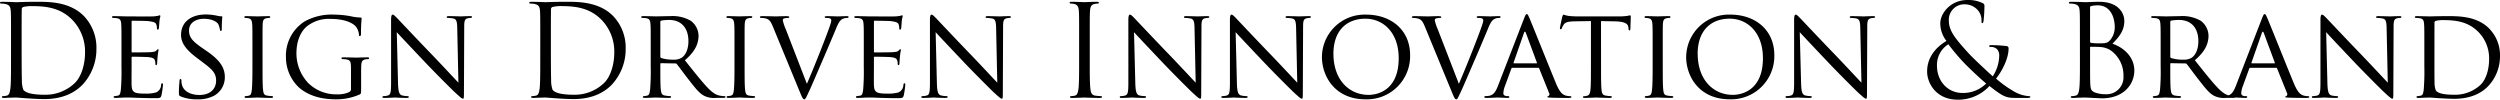
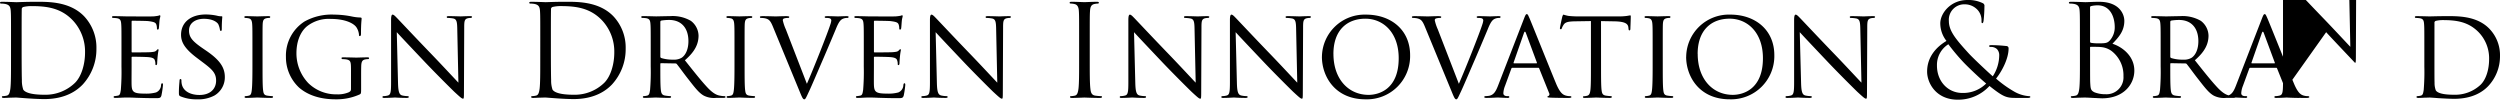
<svg xmlns="http://www.w3.org/2000/svg" width="652" height="26" viewBox="0 0 652 26">
-   <path id="img-catch01_pc" d="M-322.575-9.393c0,3.184,0,5.8-.165,7.2-.132.962-.3,1.691-.957,1.824a5.071,5.071,0,0,1-.99.133c-.2,0-.264.1-.264.2,0,.2.165.265.528.265.495,0,1.254-.066,1.914-.066.693-.033,1.254-.033,1.32-.033.165,0,1.287.1,2.739.2,1.419.1,3.168.2,4.587.2,5.61,0,8.579-2.321,10-3.814a13.592,13.592,0,0,0,3.564-9.352,11.881,11.881,0,0,0-3.2-8.423c-3.927-4.079-9.965-3.781-13.232-3.781-1.98,0-4.059.1-4.455.1-.165,0-2.244-.1-3.729-.1-.363,0-.528.066-.528.265,0,.133.132.2.264.2a6.141,6.141,0,0,1,1.122.1c1.089.232,1.353.763,1.419,1.89.066,1.061.066,1.99.066,7.163Zm2.772-6.367c0-2.554,0-5.936.033-7.064a.6.6,0,0,1,.4-.663,8.77,8.77,0,0,1,2.145-.232c3.927,0,7.688.464,10.79,3.747a11.894,11.894,0,0,1,3.168,8.357c0,3.051-.924,6.235-2.64,7.926A11.045,11.045,0,0,1-313.765-.6c-3.894,0-5.181-.7-5.61-1.327a7.273,7.273,0,0,1-.363-2.52c-.033-.63-.066-3.681-.066-7.2Zm26.035,7.793a57.847,57.847,0,0,1-.165,6.1c-.132.829-.2,1.393-.759,1.492a8.253,8.253,0,0,1-.891.133.225.225,0,0,0-.231.232c0,.166.165.232.462.232.462,0,1.122-.033,1.683-.066.627-.033,1.188-.033,1.254-.033.429,0,1.188,0,2.409.066,1.188.033,2.871.1,5.049.1,1.122,0,1.419,0,1.617-.73a23.472,23.472,0,0,0,.4-2.719c0-.2-.033-.431-.2-.431s-.231.1-.3.431A2.138,2.138,0,0,1-284.76-1.2a9.622,9.622,0,0,1-2.9.3c-2.871,0-3.4-.365-3.465-2.255-.033-.564,0-3.847,0-4.809v-2.355a.174.174,0,0,1,.2-.2c.495,0,3.6.033,4.389.133,1.122.133,1.386.464,1.485.862a2.513,2.513,0,0,1,.132.929c0,.166.066.265.2.265.2,0,.264-.3.264-.531,0-.2.066-1.26.132-1.824a15.438,15.438,0,0,1,.231-1.559c0-.166-.066-.232-.165-.232s-.231.166-.429.365c-.3.3-.726.332-1.419.4-.66.066-4.488.066-4.851.066-.165,0-.165-.1-.165-.3v-7.661c0-.2.033-.3.165-.3.33,0,3.7.033,4.191.1,1.584.2,1.881.4,2.079.862a3.105,3.105,0,0,1,.165.995c0,.232.066.365.231.365.132,0,.231-.166.264-.3.066-.332.132-1.592.165-1.857.066-.8.231-1.128.231-1.327,0-.133-.033-.265-.132-.265a1.854,1.854,0,0,0-.4.133c-.231.033-.759.133-1.32.166-.66.033-6.732,0-6.93,0-.165,0-2.046-.066-3.366-.066-.33,0-.462.066-.462.232a.281.281,0,0,0,.231.232,9.3,9.3,0,0,1,.99.066c.957.133,1.122.6,1.188,1.559.066.9.066,1.691.066,6.069ZM-274.135.59a8.864,8.864,0,0,0,4.62-.995,5.5,5.5,0,0,0,2.706-4.809c0-2.421-1.221-4.378-4.752-6.8l-.825-.564c-2.871-1.957-3.762-2.985-3.762-4.776,0-1.99,1.749-3.051,3.861-3.051,2.607,0,3.564,1.061,3.762,1.393a5.234,5.234,0,0,1,.429,1.393c.033.232.066.365.264.365s.231-.2.231-.63c0-1.923.132-2.852.132-2.985,0-.166-.066-.2-.3-.2a3.749,3.749,0,0,1-1.023-.133,13.988,13.988,0,0,0-3-.332c-3.828,0-6.435,1.99-6.435,5.306,0,1.957,1.023,3.681,4.158,6.036l1.32.995c2.574,1.923,3.663,2.885,3.663,4.908,0,2.122-1.485,3.747-4.356,3.747-1.947,0-4.125-.73-4.587-2.786a4.249,4.249,0,0,1-.1-1.028c0-.232-.1-.332-.264-.332s-.231.166-.231.464c-.033.464-.165,1.592-.165,2.985,0,.763.033.862.429,1.061A10.621,10.621,0,0,0-274.135.59Zm17.159-13.531c0-4.378,0-5.173.033-6.069.066-.995.231-1.393,1.023-1.559a3.223,3.223,0,0,1,.726-.066.281.281,0,0,0,.231-.232c0-.166-.132-.232-.462-.232-.891,0-2.772.066-2.9.066-.165,0-1.98-.066-2.937-.066-.33,0-.462.066-.462.232a.249.249,0,0,0,.231.232,5.164,5.164,0,0,1,.891.1c.627.133.858.564.924,1.526.066.9.066,1.691.066,6.069v4.974c0,2.719-.033,4.941-.165,6.1-.1.829-.2,1.36-.759,1.492a4.135,4.135,0,0,1-.891.133.225.225,0,0,0-.231.232c0,.166.165.232.462.232.891,0,2.706-.1,2.871-.1.132,0,2.013.1,3.63.1.33,0,.462-.1.462-.232a.225.225,0,0,0-.231-.232,11.75,11.75,0,0,1-1.32-.133c-.858-.133-.957-.663-1.056-1.492-.132-1.161-.132-3.383-.132-6.1ZM-233.911-2.1c0,.531-.231.663-.594.862a7.256,7.256,0,0,1-3.135.531,10.34,10.34,0,0,1-7.424-2.952,11.249,11.249,0,0,1-3.069-7.793c0-3.283,1.188-5.8,2.871-7.1a9.187,9.187,0,0,1,6.072-1.824c3.762,0,5.973,1.128,6.7,2.189a4.2,4.2,0,0,1,.66,1.857c0,.265.033.431.2.431.2,0,.33-.133.33-.6,0-2.819.165-3.582.165-3.98,0-.133-.066-.265-.363-.265a12.552,12.552,0,0,1-2.343-.3A24.121,24.121,0,0,0-238.3-21.5a14.538,14.538,0,0,0-7.721,1.791,10.561,10.561,0,0,0-4.851,9.253,10.812,10.812,0,0,0,3.465,8.026C-244.173.324-240.048.59-237.837.59a14.686,14.686,0,0,0,6.171-1.26c.363-.2.4-.232.4-1.526V-5.347c0-1.194,0-2.023.033-2.918.066-.995.3-1.426,1.089-1.559a3.223,3.223,0,0,1,.726-.066.281.281,0,0,0,.231-.232c0-.2-.132-.232-.462-.232-.891,0-2.706.066-2.838.066-.165,0-2.112-.066-3.432-.066-.33,0-.462.033-.462.232a.281.281,0,0,0,.231.232,9.3,9.3,0,0,1,.99.066c1.188.232,1.254.564,1.254,2.852Zm11.945-14.824c.891.995,4.158,4.444,7.523,7.992,3.069,3.217,7.259,7.362,7.556,7.628,1.617,1.492,1.914,1.724,2.211,1.724.2,0,.231-.166.231-2.023l.066-16.515c0-1.691.066-2.255,1.023-2.454a3.271,3.271,0,0,1,.693-.066.328.328,0,0,0,.33-.265c0-.166-.231-.2-.528-.2-1.188,0-2.145.066-2.475.066s-1.716-.066-3.036-.066c-.33,0-.561.033-.561.2,0,.1.033.265.231.265a9.249,9.249,0,0,1,1.419.133c.891.166,1.056.8,1.089,2.62l.3,14.128c-.891-.929-3.993-4.278-6.863-7.263-4.488-4.643-8.711-9.153-9.173-9.617-.3-.3-.792-.862-1.122-.862-.231,0-.4.3-.4,1.426V-3.921c0,2.554-.1,3.316-.825,3.515a4.548,4.548,0,0,1-1.188.166.226.226,0,0,0-.231.232c0,.2.165.232.462.232,1.32,0,2.541-.1,2.8-.1s1.419.1,3.069.1c.33,0,.528-.066.528-.232a.226.226,0,0,0-.231-.232,6.868,6.868,0,0,1-1.452-.166c-.792-.2-1.056-.9-1.122-3.217Zm37.419,7.528c0,3.184,0,5.8-.165,7.2-.132.962-.3,1.691-.957,1.824a5.07,5.07,0,0,1-.99.133c-.2,0-.264.1-.264.2,0,.2.165.265.528.265.495,0,1.254-.066,1.914-.066.693-.033,1.254-.033,1.32-.033.165,0,1.287.1,2.739.2,1.419.1,3.168.2,4.587.2,5.61,0,8.579-2.321,10-3.814a13.592,13.592,0,0,0,3.564-9.352,11.88,11.88,0,0,0-3.2-8.423c-3.927-4.079-9.965-3.781-13.232-3.781-1.98,0-4.059.1-4.455.1-.165,0-2.244-.1-3.729-.1-.363,0-.528.066-.528.265,0,.133.132.2.264.2a6.141,6.141,0,0,1,1.122.1c1.089.232,1.353.763,1.419,1.89.066,1.061.066,1.99.066,7.163Zm2.772-6.367c0-2.554,0-5.936.033-7.064a.6.6,0,0,1,.4-.663,8.77,8.77,0,0,1,2.145-.232c3.927,0,7.688.464,10.79,3.747a11.894,11.894,0,0,1,3.168,8.357c0,3.051-.924,6.235-2.64,7.926A11.045,11.045,0,0,1-175.736-.6c-3.894,0-5.181-.7-5.61-1.327a7.273,7.273,0,0,1-.363-2.52c-.033-.63-.066-3.681-.066-7.2Zm26.035,7.793a57.841,57.841,0,0,1-.165,6.1c-.132.829-.2,1.36-.759,1.492a4.135,4.135,0,0,1-.891.133.225.225,0,0,0-.231.232c0,.166.165.232.462.232.891,0,2.838-.1,2.871-.1.132,0,1.98.1,3.564.1.33,0,.462-.1.462-.232a.207.207,0,0,0-.231-.232,10.58,10.58,0,0,1-1.287-.133C-152.835-.5-153-1.035-153.1-1.865c-.132-1.161-.132-3.349-.132-6.069V-8.6c0-.166.066-.232.2-.232l3.7.066a.443.443,0,0,1,.4.166c.627.763,1.914,2.587,3.135,4.112,1.65,2.122,2.706,3.482,3.96,4.145a5.827,5.827,0,0,0,3.1.564h1.815c.528,0,.693-.066.693-.232A.256.256,0,0,0-136.5-.24a5.311,5.311,0,0,1-1.023-.1c-.726-.1-1.683-.365-3.234-1.957-1.683-1.758-3.7-4.311-6.072-7.3,2.706-2.321,3.564-4.344,3.564-6.434a4.951,4.951,0,0,0-2.013-3.847,9.47,9.47,0,0,0-5.412-1.227c-.891,0-3.333.066-3.63.066-.165,0-2.112-.066-3.432-.066-.33,0-.462.066-.462.232a.281.281,0,0,0,.231.232,9.3,9.3,0,0,1,.99.066c.957.133,1.122.6,1.188,1.559.066.9.066,1.691.066,6.069Zm2.508-11.64a.361.361,0,0,1,.231-.332,12.6,12.6,0,0,1,2.079-.166c3.1,0,5.016,2.023,5.016,5.538,0,2.156-.759,3.648-1.749,4.311a3.756,3.756,0,0,1-2.178.5,9.794,9.794,0,0,1-3.2-.431.417.417,0,0,1-.2-.365Zm21.976,6.666c0-4.378,0-5.173.033-6.069.066-.995.231-1.393,1.023-1.559a3.223,3.223,0,0,1,.726-.066.281.281,0,0,0,.231-.232c0-.166-.132-.232-.462-.232-.891,0-2.772.066-2.9.066-.165,0-1.98-.066-2.937-.066-.33,0-.462.066-.462.232a.249.249,0,0,0,.231.232,5.165,5.165,0,0,1,.891.1c.627.133.858.564.924,1.526.066.9.066,1.691.066,6.069v4.974c0,2.719-.033,4.941-.165,6.1-.1.829-.2,1.36-.759,1.492a4.135,4.135,0,0,1-.891.133.225.225,0,0,0-.231.232c0,.166.165.232.462.232.891,0,2.706-.1,2.871-.1.132,0,2.013.1,3.63.1.33,0,.462-.1.462-.232a.225.225,0,0,0-.231-.232,11.75,11.75,0,0,1-1.32-.133c-.858-.133-.957-.663-1.056-1.492-.132-1.161-.132-3.383-.132-6.1ZM-120.5-17.65A11.775,11.775,0,0,1-121.29-20a.465.465,0,0,1,.33-.5,3.545,3.545,0,0,1,1.056-.133.27.27,0,0,0,.3-.265q0-.2-.792-.2c-1.122,0-2.409.066-2.706.066-.363,0-2.013-.066-3.4-.066-.462,0-.759.033-.759.2a.252.252,0,0,0,.231.265,5.579,5.579,0,0,1,1.122.1c.957.232,1.353.531,2.013,2.122l7.127,17.278c.561,1.36.759,1.724,1.089,1.724.3,0,.462-.431,1.254-2.122.66-1.393,1.947-4.444,3.729-8.556,1.485-3.449,2.9-6.832,3.234-7.628.759-1.923,1.221-2.321,1.617-2.587a2.684,2.684,0,0,1,1.386-.332c.231,0,.33-.133.33-.265s-.165-.2-.462-.2c-.858,0-2.112.066-2.277.066-.363,0-1.683-.066-2.838-.066-.462,0-.66.066-.66.232,0,.133.165.232.33.232a3.352,3.352,0,0,1,.99.1.592.592,0,0,1,.4.6,4.877,4.877,0,0,1-.264,1.061c-.627,2.023-4.422,11.64-6.1,15.421Zm20.327,9.684a57.844,57.844,0,0,1-.165,6.1c-.132.829-.2,1.393-.759,1.492a8.251,8.251,0,0,1-.891.133.225.225,0,0,0-.231.232c0,.166.165.232.462.232.462,0,1.122-.033,1.683-.066.627-.033,1.188-.033,1.254-.033.429,0,1.188,0,2.409.066,1.188.033,2.871.1,5.049.1,1.122,0,1.419,0,1.617-.73a23.476,23.476,0,0,0,.4-2.719c0-.2-.033-.431-.2-.431s-.231.1-.3.431A2.138,2.138,0,0,1-91.163-1.2a9.622,9.622,0,0,1-2.9.3c-2.871,0-3.4-.365-3.465-2.255-.033-.564,0-3.847,0-4.809v-2.355a.174.174,0,0,1,.2-.2c.495,0,3.6.033,4.389.133,1.122.133,1.386.464,1.485.862a2.513,2.513,0,0,1,.132.929c0,.166.066.265.2.265.2,0,.264-.3.264-.531,0-.2.066-1.26.132-1.824a15.445,15.445,0,0,1,.231-1.559c0-.166-.066-.232-.165-.232s-.231.166-.429.365c-.3.3-.726.332-1.419.4-.66.066-4.488.066-4.851.066-.165,0-.165-.1-.165-.3v-7.661c0-.2.033-.3.165-.3.33,0,3.7.033,4.191.1,1.584.2,1.881.4,2.079.862a3.105,3.105,0,0,1,.165.995c0,.232.066.365.231.365.132,0,.231-.166.264-.3.066-.332.132-1.592.165-1.857.066-.8.231-1.128.231-1.327,0-.133-.033-.265-.132-.265a1.854,1.854,0,0,0-.4.133c-.231.033-.759.133-1.32.166-.66.033-6.732,0-6.93,0-.165,0-2.046-.066-3.366-.066-.33,0-.462.066-.462.232a.281.281,0,0,0,.231.232,9.3,9.3,0,0,1,.99.066c.957.133,1.122.6,1.188,1.559.066.9.066,1.691.066,6.069Zm18.743-8.954c.891.995,4.158,4.444,7.523,7.992,3.069,3.217,7.259,7.362,7.556,7.628C-64.732.192-64.435.424-64.138.424c.2,0,.231-.166.231-2.023l.066-16.515c0-1.691.066-2.255,1.023-2.454a3.27,3.27,0,0,1,.693-.066.328.328,0,0,0,.33-.265c0-.166-.231-.2-.528-.2-1.188,0-2.145.066-2.475.066s-1.716-.066-3.036-.066c-.33,0-.561.033-.561.2,0,.1.033.265.231.265a9.249,9.249,0,0,1,1.419.133c.891.166,1.056.8,1.089,2.62l.3,14.128c-.891-.929-3.993-4.278-6.864-7.263-4.488-4.643-8.711-9.153-9.173-9.617-.3-.3-.792-.862-1.122-.862-.231,0-.4.3-.4,1.426V-3.921c0,2.554-.1,3.316-.825,3.515a4.548,4.548,0,0,1-1.188.166.226.226,0,0,0-.231.232c0,.2.165.232.462.232,1.32,0,2.541-.1,2.8-.1s1.419.1,3.069.1c.33,0,.528-.066.528-.232a.226.226,0,0,0-.231-.232,6.868,6.868,0,0,1-1.452-.166c-.792-.2-1.056-.9-1.122-3.217Zm40.191,1.691c0-5.173,0-6.1.066-7.163.066-1.161.33-1.724,1.221-1.89a4.882,4.882,0,0,1,.825-.1c.132,0,.264-.066.264-.2,0-.2-.165-.265-.528-.265-.99,0-3.069.1-3.234.1s-2.244-.1-3.333-.1c-.363,0-.528.066-.528.265,0,.133.132.2.264.2a4.31,4.31,0,0,1,1.023.133c.726.166,1.056.73,1.122,1.857.066,1.061.066,1.99.066,7.163v5.837c0,3.184,0,5.8-.165,7.2-.132.962-.3,1.691-.957,1.824a5.07,5.07,0,0,1-.99.133c-.2,0-.264.1-.264.2,0,.2.165.265.528.265.99,0,3.069-.1,3.234-.1s2.244.1,4.059.1c.363,0,.528-.1.528-.265,0-.1-.066-.2-.264-.2a14.322,14.322,0,0,1-1.485-.133c-.99-.133-1.188-.862-1.287-1.824-.165-1.393-.165-4.013-.165-7.2Zm11.549-1.691c.891.995,4.158,4.444,7.523,7.992C-19.1-5.712-14.905-1.566-14.608-1.3-12.992.192-12.695.424-12.4.424c.2,0,.231-.166.231-2.023l.066-16.515c0-1.691.066-2.255,1.023-2.454a3.27,3.27,0,0,1,.693-.066.328.328,0,0,0,.33-.265c0-.166-.231-.2-.528-.2-1.188,0-2.145.066-2.475.066s-1.716-.066-3.036-.066c-.33,0-.561.033-.561.2,0,.1.033.265.231.265A9.249,9.249,0,0,1-15-20.5c.891.166,1.056.8,1.089,2.62l.3,14.128c-.891-.929-3.993-4.278-6.864-7.263-4.488-4.643-8.711-9.153-9.173-9.617-.3-.3-.792-.862-1.122-.862-.231,0-.4.3-.4,1.426V-3.921c0,2.554-.1,3.316-.825,3.515a4.548,4.548,0,0,1-1.188.166.226.226,0,0,0-.231.232c0,.2.165.232.462.232,1.32,0,2.541-.1,2.8-.1s1.419.1,3.069.1c.33,0,.528-.066.528-.232a.226.226,0,0,0-.231-.232,6.868,6.868,0,0,1-1.452-.166c-.792-.2-1.056-.9-1.122-3.217Zm26.5,0c.891.995,4.158,4.444,7.523,7.992C7.4-5.712,11.592-1.566,11.889-1.3,13.506.192,13.8.424,14.1.424c.2,0,.231-.166.231-2.023L14.4-18.115c0-1.691.066-2.255,1.023-2.454a3.27,3.27,0,0,1,.693-.066.328.328,0,0,0,.33-.265c0-.166-.231-.2-.528-.2-1.188,0-2.145.066-2.475.066S11.724-21.1,10.4-21.1c-.33,0-.561.033-.561.2,0,.1.033.265.231.265a9.249,9.249,0,0,1,1.419.133c.891.166,1.056.8,1.089,2.62l.3,14.128c-.891-.929-3.993-4.278-6.864-7.263C1.527-15.66-2.7-20.171-3.158-20.635c-.3-.3-.792-.862-1.122-.862-.231,0-.4.3-.4,1.426V-3.921c0,2.554-.1,3.316-.825,3.515A4.548,4.548,0,0,1-6.689-.24a.226.226,0,0,0-.231.232c0,.2.165.232.462.232,1.32,0,2.541-.1,2.8-.1s1.419.1,3.069.1c.33,0,.528-.066.528-.232A.226.226,0,0,0-.287-.24,6.868,6.868,0,0,1-1.739-.405C-2.531-.6-2.8-1.3-2.861-3.622Zm22.5,6.434C19.313-5.413,22.712.59,30.664.59A11.267,11.267,0,0,0,42.312-10.918c0-6.566-4.95-10.579-11.483-10.579A11.138,11.138,0,0,0,19.313-10.487Zm3-.763c0-6.135,3.5-9.186,8.348-9.186,4.587,0,8.678,3.548,8.678,10.314,0,8.158-5.247,9.551-7.853,9.551C26.243-.571,22.316-4.683,22.316-11.25Zm27.223-6.4A11.774,11.774,0,0,1,48.747-20a.465.465,0,0,1,.33-.5,3.545,3.545,0,0,1,1.056-.133.27.27,0,0,0,.3-.265q0-.2-.792-.2c-1.122,0-2.409.066-2.706.066-.363,0-2.013-.066-3.4-.066-.462,0-.759.033-.759.2a.252.252,0,0,0,.231.265,5.579,5.579,0,0,1,1.122.1c.957.232,1.353.531,2.013,2.122L53.268-1.135C53.829.225,54.027.59,54.357.59c.3,0,.462-.431,1.254-2.122.66-1.393,1.947-4.444,3.729-8.556,1.485-3.449,2.9-6.832,3.234-7.628.759-1.923,1.221-2.321,1.617-2.587a2.684,2.684,0,0,1,1.386-.332c.231,0,.33-.133.33-.265s-.165-.2-.462-.2c-.858,0-2.112.066-2.277.066-.363,0-1.683-.066-2.838-.066-.462,0-.66.066-.66.232,0,.133.165.232.33.232a3.352,3.352,0,0,1,.99.1.592.592,0,0,1,.4.6,4.877,4.877,0,0,1-.264,1.061c-.627,2.023-4.422,11.64-6.1,15.421ZM65.213-2.893c-.561,1.426-1.122,2.421-2.442,2.587a8.085,8.085,0,0,1-.858.066.255.255,0,0,0-.264.232c0,.166.2.232.561.232,1.188,0,2.64-.1,2.937-.1.33,0,1.914.1,2.607.1.264,0,.429-.066.429-.232,0-.133-.066-.232-.3-.232h-.264c-.495,0-.99-.2-.99-.763a5.854,5.854,0,0,1,.429-1.89l1.65-4.51a.306.306,0,0,1,.3-.232h6.7c.165,0,.2.033.264.166L78.577-1a.53.53,0,0,1-.264.763c-.132.066-.2.066-.2.2,0,.166.462.166,1.023.2,2.013.066,4.158.066,4.587.066.33,0,.66-.066.66-.232s-.2-.232-.363-.232a4.016,4.016,0,0,1-1.155-.166c-.627-.2-1.419-.564-2.475-3.084C78.61-7.768,73.957-19.408,73.429-20.6c-.3-.63-.4-1.028-.693-1.028-.2,0-.33.166-.693,1.094ZM69.4-8.8q-.148,0-.1-.2l2.706-7.727q.247-.647.495,0l2.871,7.727c.033.133.033.2-.1.2Zm22.7-11.01,3.63.066c2.772.066,3.4.7,3.5,1.559l.033.3c.033.4.1.5.231.5s.264-.133.264-.365c0-.332.1-2.355.1-3.217,0-.166,0-.332-.132-.332s-.4.066-.825.133a14.362,14.362,0,0,1-2.079.133H85.869c-.33,0-1.452-.033-2.277-.133a10.059,10.059,0,0,1-1.287-.332c-.1,0-.264.365-.3.531-.066.232-.627,2.753-.627,3.051a.22.22,0,0,0,.2.232c.132,0,.231-.033.3-.265a4.583,4.583,0,0,1,.462-.9c.429-.663,1.122-.862,2.937-.9l4.191-.066V-7.967c0,2.719,0,4.941-.132,6.1-.1.829-.264,1.393-.858,1.526a3.845,3.845,0,0,1-.858.133c-.165,0-.231.1-.231.2,0,.166.132.232.462.232.858,0,2.871-.1,3-.1.165,0,2.013.1,3.6.1.33,0,.462-.1.462-.232A.207.207,0,0,0,94.68-.24a11.053,11.053,0,0,1-1.32-.133c-.891-.133-1.023-.663-1.122-1.492-.132-1.161-.132-3.383-.132-6.1Zm16.1,6.865c0-4.378,0-5.173.033-6.069.066-.995.231-1.393,1.023-1.559a3.223,3.223,0,0,1,.726-.066.281.281,0,0,0,.231-.232c0-.166-.132-.232-.462-.232-.891,0-2.772.066-2.9.066-.165,0-1.98-.066-2.937-.066-.33,0-.462.066-.462.232a.249.249,0,0,0,.231.232,5.165,5.165,0,0,1,.891.1c.627.133.858.564.924,1.526.066.9.066,1.691.066,6.069v4.974c0,2.719-.033,4.941-.165,6.1-.1.829-.2,1.36-.759,1.492a4.135,4.135,0,0,1-.891.133.225.225,0,0,0-.231.232c0,.166.165.232.462.232.891,0,2.706-.1,2.871-.1.132,0,2.013.1,3.63.1.33,0,.462-.1.462-.232a.225.225,0,0,0-.231-.232,11.75,11.75,0,0,1-1.32-.133c-.858-.133-.957-.663-1.056-1.492-.132-1.161-.132-3.383-.132-6.1Zm6.1,2.454c0,5.074,3.4,11.077,11.351,11.077a11.267,11.267,0,0,0,11.648-11.508c0-6.566-4.95-10.579-11.483-10.579A11.138,11.138,0,0,0,114.313-10.487Zm3-.763c0-6.135,3.5-9.186,8.348-9.186,4.587,0,8.678,3.548,8.678,10.314,0,8.158-5.247,9.551-7.853,9.551C121.243-.571,117.316-4.683,117.316-11.25Zm26.629-5.671c.891.995,4.158,4.444,7.523,7.992,3.069,3.217,7.259,7.362,7.556,7.628C160.642.192,160.939.424,161.236.424c.2,0,.231-.166.231-2.023l.066-16.515c0-1.691.066-2.255,1.023-2.454a3.27,3.27,0,0,1,.693-.066.328.328,0,0,0,.33-.265c0-.166-.231-.2-.528-.2-1.188,0-2.145.066-2.475.066s-1.716-.066-3.036-.066c-.33,0-.561.033-.561.2,0,.1.033.265.231.265a9.249,9.249,0,0,1,1.419.133c.891.166,1.056.8,1.089,2.62l.3,14.128c-.891-.929-3.993-4.278-6.863-7.263-4.488-4.643-8.711-9.153-9.173-9.617-.3-.3-.792-.862-1.122-.862-.231,0-.4.3-.4,1.426V-3.921c0,2.554-.1,3.316-.825,3.515a4.548,4.548,0,0,1-1.188.166.226.226,0,0,0-.231.232c0,.2.165.232.462.232,1.32,0,2.541-.1,2.8-.1s1.419.1,3.069.1c.33,0,.528-.066.528-.232a.226.226,0,0,0-.231-.232A6.868,6.868,0,0,1,145.4-.405c-.792-.2-1.056-.9-1.122-3.217ZM185.159.689a11.057,11.057,0,0,0,8.249-3.582c3.63,2.885,4.422,3.117,6.864,3.117h3.234c.3,0,.561-.1.561-.232,0-.2-.165-.232-.462-.232a9.024,9.024,0,0,1-3.927-1.293,28.968,28.968,0,0,1-4.554-3.283c1.452-1.791,3.267-5.14,3.267-7.827a.583.583,0,0,0-.594-.663,36.8,36.8,0,0,0-3.96-.232c-.264,0-.528.066-.528.232s.2.232.4.232a2.322,2.322,0,0,1,1.617.531,2.265,2.265,0,0,1,.627,1.625,10.156,10.156,0,0,1-1.683,5.505c-1.056-.9-5.115-4.709-6.237-5.936-3.432-3.747-5.214-5.9-5.214-8.49a4.031,4.031,0,0,1,4.191-4.344,4.542,4.542,0,0,1,3.3,1.459,3.993,3.993,0,0,1,1.023,2.819c0,.5.033.63.2.63.132,0,.231-.066.33-.564a37.432,37.432,0,0,0,.231-3.814.759.759,0,0,0-.429-.829,8.547,8.547,0,0,0-3.993-.829c-4.422,0-7.094,3.482-7.094,6.1a7.45,7.45,0,0,0,1.617,4.577c-2.574,1.526-5.049,4.112-5.049,7.992C177.141-3.755,179.385.689,185.159.689Zm1.155-1.758c-3.7,0-6.6-2.985-6.6-7.13a6.351,6.351,0,0,1,2.97-5.571,53.971,53.971,0,0,0,3.894,4.643c.858.929,4.125,4.079,5.973,5.6A8.5,8.5,0,0,1,186.314-1.069ZM217-9.393c0,3.184,0,5.8-.165,7.2-.132.962-.3,1.691-.957,1.824a5.07,5.07,0,0,1-.99.133c-.2,0-.264.1-.264.2,0,.2.165.265.528.265.495,0,1.254-.066,1.914-.066.693-.033,1.254-.033,1.32-.033.132,0,1.056.033,2.013.1.957.033,2.013.1,2.376.1,5.643,0,8.414-3.681,8.414-7.23,0-3.88-3.267-6.235-5.709-7,1.551-1.625,3.1-3.25,3.1-5.969,0-1.658-1.188-4.974-6.6-4.974-1.518,0-2.8.1-3.6.1-.165,0-2.244-.1-3.729-.1-.363,0-.528.066-.528.265,0,.133.132.2.264.2a6.141,6.141,0,0,1,1.122.1c1.089.232,1.353.763,1.419,1.89.066,1.061.066,1.99.066,7.163Zm2.64-13.995c0-.2.1-.3.4-.365a7.337,7.337,0,0,1,1.584-.166c3.234,0,4.455,2.952,4.455,5.7a5.142,5.142,0,0,1-1.188,3.349c-.693.8-1.155.862-3,.862a11.6,11.6,0,0,1-2.013-.133c-.165-.066-.231-.133-.231-.365Zm0,10.513c0-.166.066-.232.2-.232.495,0,2.145,0,2.574.066a5.436,5.436,0,0,1,2.739.962,7.959,7.959,0,0,1,3.2,6.633A4.412,4.412,0,0,1,223.7-.737a7.724,7.724,0,0,1-2.9-.5c-1.023-.5-1.023-.962-1.122-2.587-.033-.5-.033-4.61-.033-7.163Zm18.413,4.908a57.836,57.836,0,0,1-.165,6.1c-.132.829-.2,1.36-.759,1.492a4.135,4.135,0,0,1-.891.133.225.225,0,0,0-.231.232c0,.166.165.232.462.232.891,0,2.838-.1,2.871-.1.132,0,1.98.1,3.564.1.33,0,.462-.1.462-.232a.207.207,0,0,0-.231-.232,10.58,10.58,0,0,1-1.287-.133c-.891-.133-1.056-.663-1.155-1.492-.132-1.161-.132-3.349-.132-6.069V-8.6c0-.166.066-.232.2-.232l3.7.066a.443.443,0,0,1,.4.166c.627.763,1.914,2.587,3.135,4.112,1.65,2.122,2.706,3.482,3.96,4.145a5.827,5.827,0,0,0,3.1.564h1.815c.528,0,.693-.066.693-.232a.256.256,0,0,0-.264-.232,5.311,5.311,0,0,1-1.023-.1c-.726-.1-1.683-.365-3.234-1.957-1.683-1.758-3.7-4.311-6.072-7.3,2.706-2.321,3.564-4.344,3.564-6.434a4.951,4.951,0,0,0-2.013-3.847A9.47,9.47,0,0,0,243.1-21.1c-.891,0-3.333.066-3.63.066-.165,0-2.112-.066-3.432-.066-.33,0-.462.066-.462.232a.281.281,0,0,0,.231.232,9.3,9.3,0,0,1,.99.066c.957.133,1.122.6,1.188,1.559.066.9.066,1.691.066,6.069Zm2.508-11.64a.361.361,0,0,1,.231-.332,12.6,12.6,0,0,1,2.079-.166c3.1,0,5.016,2.023,5.016,5.538,0,2.156-.759,3.648-1.749,4.311a3.756,3.756,0,0,1-2.178.5,9.794,9.794,0,0,1-3.2-.431.417.417,0,0,1-.2-.365ZM257.655-2.893c-.561,1.426-1.122,2.421-2.442,2.587a8.085,8.085,0,0,1-.858.066.255.255,0,0,0-.264.232c0,.166.2.232.561.232,1.188,0,2.64-.1,2.937-.1.33,0,1.914.1,2.607.1.264,0,.429-.066.429-.232,0-.133-.066-.232-.3-.232h-.264c-.495,0-.99-.2-.99-.763a5.855,5.855,0,0,1,.429-1.89l1.65-4.51a.306.306,0,0,1,.3-.232h6.7c.165,0,.2.033.264.166L271.019-1a.53.53,0,0,1-.264.763c-.132.066-.2.066-.2.2,0,.166.462.166,1.023.2,2.013.066,4.158.066,4.587.066.33,0,.66-.066.66-.232s-.2-.232-.363-.232a4.016,4.016,0,0,1-1.155-.166c-.627-.2-1.419-.564-2.475-3.084-1.782-4.278-6.435-15.918-6.962-17.112-.3-.63-.4-1.028-.693-1.028-.2,0-.33.166-.693,1.094Zm4.191-5.9q-.148,0-.1-.2l2.706-7.727q.248-.647.495,0l2.871,7.727c.033.133.033.2-.1.2Zm19.37-8.125c.891.995,4.158,4.444,7.523,7.992C291.808-5.712,296-1.566,296.3-1.3,297.912.192,298.209.424,298.506.424c.2,0,.231-.166.231-2.023l.066-16.515c0-1.691.066-2.255,1.023-2.454a3.27,3.27,0,0,1,.693-.066.328.328,0,0,0,.33-.265c0-.166-.231-.2-.528-.2-1.188,0-2.145.066-2.475.066s-1.716-.066-3.036-.066c-.33,0-.561.033-.561.2,0,.1.033.265.231.265a9.249,9.249,0,0,1,1.419.133c.891.166,1.056.8,1.089,2.62l.3,14.128c-.891-.929-3.993-4.278-6.863-7.263-4.488-4.643-8.711-9.153-9.173-9.617-.3-.3-.792-.862-1.122-.862-.231,0-.4.3-.4,1.426V-3.921c0,2.554-.1,3.316-.825,3.515a4.548,4.548,0,0,1-1.188.166.226.226,0,0,0-.231.232c0,.2.165.232.462.232,1.32,0,2.541-.1,2.8-.1s1.419.1,3.069.1c.33,0,.528-.066.528-.232a.226.226,0,0,0-.231-.232,6.868,6.868,0,0,1-1.452-.166c-.792-.2-1.056-.9-1.122-3.217Zm25.606,8.954a57.857,57.857,0,0,1-.165,6.1c-.132.829-.2,1.36-.759,1.492a4.135,4.135,0,0,1-.891.133.225.225,0,0,0-.231.232c0,.166.165.232.462.232.462,0,1.155-.033,1.749-.066.594,0,1.122-.033,1.188-.033.132,0,1.122.066,2.376.166,1.254.066,2.8.166,4.059.166,4.95,0,7.556-1.957,8.81-3.25a11.319,11.319,0,0,0,3.135-7.926,9.929,9.929,0,0,0-2.838-7.163c-3.432-3.482-8.744-3.217-11.648-3.217-1.716,0-3.564.066-3.894.066-.165,0-2.046-.066-3.366-.066-.33,0-.462.066-.462.232a.281.281,0,0,0,.231.232,9.3,9.3,0,0,1,.99.066c.957.133,1.122.6,1.188,1.559.066.9.066,1.691.066,6.069Zm2.64-11.342a.5.5,0,0,1,.363-.564,7.71,7.71,0,0,1,1.749-.2c3.465,0,6.665.365,9.4,3.151a9.794,9.794,0,0,1,2.739,7.064c0,2.587-.759,5.273-2.277,6.7a9.707,9.707,0,0,1-6.8,2.554c-3.432,0-4.455-.6-4.818-1.128a5.354,5.354,0,0,1-.33-2.023c-.033-.531-.033-3.151-.033-6.135Z" transform="translate(325.446 25.311)" />
+   <path id="img-catch01_pc" d="M-322.575-9.393c0,3.184,0,5.8-.165,7.2-.132.962-.3,1.691-.957,1.824a5.071,5.071,0,0,1-.99.133c-.2,0-.264.1-.264.2,0,.2.165.265.528.265.495,0,1.254-.066,1.914-.066.693-.033,1.254-.033,1.32-.033.165,0,1.287.1,2.739.2,1.419.1,3.168.2,4.587.2,5.61,0,8.579-2.321,10-3.814a13.592,13.592,0,0,0,3.564-9.352,11.881,11.881,0,0,0-3.2-8.423c-3.927-4.079-9.965-3.781-13.232-3.781-1.98,0-4.059.1-4.455.1-.165,0-2.244-.1-3.729-.1-.363,0-.528.066-.528.265,0,.133.132.2.264.2a6.141,6.141,0,0,1,1.122.1c1.089.232,1.353.763,1.419,1.89.066,1.061.066,1.99.066,7.163Zm2.772-6.367c0-2.554,0-5.936.033-7.064a.6.6,0,0,1,.4-.663,8.77,8.77,0,0,1,2.145-.232c3.927,0,7.688.464,10.79,3.747a11.894,11.894,0,0,1,3.168,8.357c0,3.051-.924,6.235-2.64,7.926A11.045,11.045,0,0,1-313.765-.6c-3.894,0-5.181-.7-5.61-1.327a7.273,7.273,0,0,1-.363-2.52c-.033-.63-.066-3.681-.066-7.2Zm26.035,7.793a57.847,57.847,0,0,1-.165,6.1c-.132.829-.2,1.393-.759,1.492a8.253,8.253,0,0,1-.891.133.225.225,0,0,0-.231.232c0,.166.165.232.462.232.462,0,1.122-.033,1.683-.066.627-.033,1.188-.033,1.254-.033.429,0,1.188,0,2.409.066,1.188.033,2.871.1,5.049.1,1.122,0,1.419,0,1.617-.73a23.472,23.472,0,0,0,.4-2.719c0-.2-.033-.431-.2-.431s-.231.1-.3.431A2.138,2.138,0,0,1-284.76-1.2a9.622,9.622,0,0,1-2.9.3c-2.871,0-3.4-.365-3.465-2.255-.033-.564,0-3.847,0-4.809v-2.355a.174.174,0,0,1,.2-.2c.495,0,3.6.033,4.389.133,1.122.133,1.386.464,1.485.862a2.513,2.513,0,0,1,.132.929c0,.166.066.265.2.265.2,0,.264-.3.264-.531,0-.2.066-1.26.132-1.824a15.438,15.438,0,0,1,.231-1.559c0-.166-.066-.232-.165-.232s-.231.166-.429.365c-.3.3-.726.332-1.419.4-.66.066-4.488.066-4.851.066-.165,0-.165-.1-.165-.3v-7.661c0-.2.033-.3.165-.3.33,0,3.7.033,4.191.1,1.584.2,1.881.4,2.079.862a3.105,3.105,0,0,1,.165.995c0,.232.066.365.231.365.132,0,.231-.166.264-.3.066-.332.132-1.592.165-1.857.066-.8.231-1.128.231-1.327,0-.133-.033-.265-.132-.265a1.854,1.854,0,0,0-.4.133c-.231.033-.759.133-1.32.166-.66.033-6.732,0-6.93,0-.165,0-2.046-.066-3.366-.066-.33,0-.462.066-.462.232a.281.281,0,0,0,.231.232,9.3,9.3,0,0,1,.99.066c.957.133,1.122.6,1.188,1.559.066.9.066,1.691.066,6.069ZM-274.135.59a8.864,8.864,0,0,0,4.62-.995,5.5,5.5,0,0,0,2.706-4.809c0-2.421-1.221-4.378-4.752-6.8l-.825-.564c-2.871-1.957-3.762-2.985-3.762-4.776,0-1.99,1.749-3.051,3.861-3.051,2.607,0,3.564,1.061,3.762,1.393a5.234,5.234,0,0,1,.429,1.393c.033.232.066.365.264.365s.231-.2.231-.63c0-1.923.132-2.852.132-2.985,0-.166-.066-.2-.3-.2a3.749,3.749,0,0,1-1.023-.133,13.988,13.988,0,0,0-3-.332c-3.828,0-6.435,1.99-6.435,5.306,0,1.957,1.023,3.681,4.158,6.036l1.32.995c2.574,1.923,3.663,2.885,3.663,4.908,0,2.122-1.485,3.747-4.356,3.747-1.947,0-4.125-.73-4.587-2.786a4.249,4.249,0,0,1-.1-1.028c0-.232-.1-.332-.264-.332s-.231.166-.231.464c-.033.464-.165,1.592-.165,2.985,0,.763.033.862.429,1.061A10.621,10.621,0,0,0-274.135.59Zm17.159-13.531c0-4.378,0-5.173.033-6.069.066-.995.231-1.393,1.023-1.559a3.223,3.223,0,0,1,.726-.066.281.281,0,0,0,.231-.232c0-.166-.132-.232-.462-.232-.891,0-2.772.066-2.9.066-.165,0-1.98-.066-2.937-.066-.33,0-.462.066-.462.232a.249.249,0,0,0,.231.232,5.164,5.164,0,0,1,.891.1c.627.133.858.564.924,1.526.066.9.066,1.691.066,6.069v4.974c0,2.719-.033,4.941-.165,6.1-.1.829-.2,1.36-.759,1.492a4.135,4.135,0,0,1-.891.133.225.225,0,0,0-.231.232c0,.166.165.232.462.232.891,0,2.706-.1,2.871-.1.132,0,2.013.1,3.63.1.33,0,.462-.1.462-.232a.225.225,0,0,0-.231-.232,11.75,11.75,0,0,1-1.32-.133c-.858-.133-.957-.663-1.056-1.492-.132-1.161-.132-3.383-.132-6.1ZM-233.911-2.1c0,.531-.231.663-.594.862a7.256,7.256,0,0,1-3.135.531,10.34,10.34,0,0,1-7.424-2.952,11.249,11.249,0,0,1-3.069-7.793c0-3.283,1.188-5.8,2.871-7.1a9.187,9.187,0,0,1,6.072-1.824c3.762,0,5.973,1.128,6.7,2.189a4.2,4.2,0,0,1,.66,1.857c0,.265.033.431.2.431.2,0,.33-.133.33-.6,0-2.819.165-3.582.165-3.98,0-.133-.066-.265-.363-.265a12.552,12.552,0,0,1-2.343-.3A24.121,24.121,0,0,0-238.3-21.5a14.538,14.538,0,0,0-7.721,1.791,10.561,10.561,0,0,0-4.851,9.253,10.812,10.812,0,0,0,3.465,8.026C-244.173.324-240.048.59-237.837.59a14.686,14.686,0,0,0,6.171-1.26c.363-.2.4-.232.4-1.526V-5.347c0-1.194,0-2.023.033-2.918.066-.995.3-1.426,1.089-1.559a3.223,3.223,0,0,1,.726-.066.281.281,0,0,0,.231-.232c0-.2-.132-.232-.462-.232-.891,0-2.706.066-2.838.066-.165,0-2.112-.066-3.432-.066-.33,0-.462.033-.462.232a.281.281,0,0,0,.231.232,9.3,9.3,0,0,1,.99.066c1.188.232,1.254.564,1.254,2.852Zm11.945-14.824c.891.995,4.158,4.444,7.523,7.992,3.069,3.217,7.259,7.362,7.556,7.628,1.617,1.492,1.914,1.724,2.211,1.724.2,0,.231-.166.231-2.023l.066-16.515c0-1.691.066-2.255,1.023-2.454a3.271,3.271,0,0,1,.693-.066.328.328,0,0,0,.33-.265c0-.166-.231-.2-.528-.2-1.188,0-2.145.066-2.475.066s-1.716-.066-3.036-.066c-.33,0-.561.033-.561.2,0,.1.033.265.231.265a9.249,9.249,0,0,1,1.419.133c.891.166,1.056.8,1.089,2.62l.3,14.128c-.891-.929-3.993-4.278-6.863-7.263-4.488-4.643-8.711-9.153-9.173-9.617-.3-.3-.792-.862-1.122-.862-.231,0-.4.3-.4,1.426V-3.921c0,2.554-.1,3.316-.825,3.515a4.548,4.548,0,0,1-1.188.166.226.226,0,0,0-.231.232c0,.2.165.232.462.232,1.32,0,2.541-.1,2.8-.1s1.419.1,3.069.1c.33,0,.528-.066.528-.232a.226.226,0,0,0-.231-.232,6.868,6.868,0,0,1-1.452-.166c-.792-.2-1.056-.9-1.122-3.217Zm37.419,7.528c0,3.184,0,5.8-.165,7.2-.132.962-.3,1.691-.957,1.824a5.07,5.07,0,0,1-.99.133c-.2,0-.264.1-.264.2,0,.2.165.265.528.265.495,0,1.254-.066,1.914-.066.693-.033,1.254-.033,1.32-.033.165,0,1.287.1,2.739.2,1.419.1,3.168.2,4.587.2,5.61,0,8.579-2.321,10-3.814a13.592,13.592,0,0,0,3.564-9.352,11.88,11.88,0,0,0-3.2-8.423c-3.927-4.079-9.965-3.781-13.232-3.781-1.98,0-4.059.1-4.455.1-.165,0-2.244-.1-3.729-.1-.363,0-.528.066-.528.265,0,.133.132.2.264.2a6.141,6.141,0,0,1,1.122.1c1.089.232,1.353.763,1.419,1.89.066,1.061.066,1.99.066,7.163Zm2.772-6.367c0-2.554,0-5.936.033-7.064a.6.6,0,0,1,.4-.663,8.77,8.77,0,0,1,2.145-.232c3.927,0,7.688.464,10.79,3.747a11.894,11.894,0,0,1,3.168,8.357c0,3.051-.924,6.235-2.64,7.926A11.045,11.045,0,0,1-175.736-.6c-3.894,0-5.181-.7-5.61-1.327a7.273,7.273,0,0,1-.363-2.52c-.033-.63-.066-3.681-.066-7.2Zm26.035,7.793a57.841,57.841,0,0,1-.165,6.1c-.132.829-.2,1.36-.759,1.492a4.135,4.135,0,0,1-.891.133.225.225,0,0,0-.231.232c0,.166.165.232.462.232.891,0,2.838-.1,2.871-.1.132,0,1.98.1,3.564.1.33,0,.462-.1.462-.232a.207.207,0,0,0-.231-.232,10.58,10.58,0,0,1-1.287-.133C-152.835-.5-153-1.035-153.1-1.865c-.132-1.161-.132-3.349-.132-6.069V-8.6c0-.166.066-.232.2-.232l3.7.066a.443.443,0,0,1,.4.166c.627.763,1.914,2.587,3.135,4.112,1.65,2.122,2.706,3.482,3.96,4.145a5.827,5.827,0,0,0,3.1.564h1.815c.528,0,.693-.066.693-.232A.256.256,0,0,0-136.5-.24a5.311,5.311,0,0,1-1.023-.1c-.726-.1-1.683-.365-3.234-1.957-1.683-1.758-3.7-4.311-6.072-7.3,2.706-2.321,3.564-4.344,3.564-6.434a4.951,4.951,0,0,0-2.013-3.847,9.47,9.47,0,0,0-5.412-1.227c-.891,0-3.333.066-3.63.066-.165,0-2.112-.066-3.432-.066-.33,0-.462.066-.462.232a.281.281,0,0,0,.231.232,9.3,9.3,0,0,1,.99.066c.957.133,1.122.6,1.188,1.559.066.9.066,1.691.066,6.069Zm2.508-11.64a.361.361,0,0,1,.231-.332,12.6,12.6,0,0,1,2.079-.166c3.1,0,5.016,2.023,5.016,5.538,0,2.156-.759,3.648-1.749,4.311a3.756,3.756,0,0,1-2.178.5,9.794,9.794,0,0,1-3.2-.431.417.417,0,0,1-.2-.365Zm21.976,6.666c0-4.378,0-5.173.033-6.069.066-.995.231-1.393,1.023-1.559a3.223,3.223,0,0,1,.726-.066.281.281,0,0,0,.231-.232c0-.166-.132-.232-.462-.232-.891,0-2.772.066-2.9.066-.165,0-1.98-.066-2.937-.066-.33,0-.462.066-.462.232a.249.249,0,0,0,.231.232,5.165,5.165,0,0,1,.891.1c.627.133.858.564.924,1.526.066.9.066,1.691.066,6.069v4.974c0,2.719-.033,4.941-.165,6.1-.1.829-.2,1.36-.759,1.492a4.135,4.135,0,0,1-.891.133.225.225,0,0,0-.231.232c0,.166.165.232.462.232.891,0,2.706-.1,2.871-.1.132,0,2.013.1,3.63.1.33,0,.462-.1.462-.232a.225.225,0,0,0-.231-.232,11.75,11.75,0,0,1-1.32-.133c-.858-.133-.957-.663-1.056-1.492-.132-1.161-.132-3.383-.132-6.1ZM-120.5-17.65A11.775,11.775,0,0,1-121.29-20a.465.465,0,0,1,.33-.5,3.545,3.545,0,0,1,1.056-.133.27.27,0,0,0,.3-.265q0-.2-.792-.2c-1.122,0-2.409.066-2.706.066-.363,0-2.013-.066-3.4-.066-.462,0-.759.033-.759.2a.252.252,0,0,0,.231.265,5.579,5.579,0,0,1,1.122.1c.957.232,1.353.531,2.013,2.122l7.127,17.278c.561,1.36.759,1.724,1.089,1.724.3,0,.462-.431,1.254-2.122.66-1.393,1.947-4.444,3.729-8.556,1.485-3.449,2.9-6.832,3.234-7.628.759-1.923,1.221-2.321,1.617-2.587a2.684,2.684,0,0,1,1.386-.332c.231,0,.33-.133.33-.265s-.165-.2-.462-.2c-.858,0-2.112.066-2.277.066-.363,0-1.683-.066-2.838-.066-.462,0-.66.066-.66.232,0,.133.165.232.33.232a3.352,3.352,0,0,1,.99.1.592.592,0,0,1,.4.6,4.877,4.877,0,0,1-.264,1.061c-.627,2.023-4.422,11.64-6.1,15.421Zm20.327,9.684a57.844,57.844,0,0,1-.165,6.1c-.132.829-.2,1.393-.759,1.492a8.251,8.251,0,0,1-.891.133.225.225,0,0,0-.231.232c0,.166.165.232.462.232.462,0,1.122-.033,1.683-.066.627-.033,1.188-.033,1.254-.033.429,0,1.188,0,2.409.066,1.188.033,2.871.1,5.049.1,1.122,0,1.419,0,1.617-.73a23.476,23.476,0,0,0,.4-2.719c0-.2-.033-.431-.2-.431s-.231.1-.3.431A2.138,2.138,0,0,1-91.163-1.2a9.622,9.622,0,0,1-2.9.3c-2.871,0-3.4-.365-3.465-2.255-.033-.564,0-3.847,0-4.809v-2.355a.174.174,0,0,1,.2-.2c.495,0,3.6.033,4.389.133,1.122.133,1.386.464,1.485.862a2.513,2.513,0,0,1,.132.929c0,.166.066.265.2.265.2,0,.264-.3.264-.531,0-.2.066-1.26.132-1.824a15.445,15.445,0,0,1,.231-1.559c0-.166-.066-.232-.165-.232s-.231.166-.429.365c-.3.3-.726.332-1.419.4-.66.066-4.488.066-4.851.066-.165,0-.165-.1-.165-.3v-7.661c0-.2.033-.3.165-.3.33,0,3.7.033,4.191.1,1.584.2,1.881.4,2.079.862a3.105,3.105,0,0,1,.165.995c0,.232.066.365.231.365.132,0,.231-.166.264-.3.066-.332.132-1.592.165-1.857.066-.8.231-1.128.231-1.327,0-.133-.033-.265-.132-.265a1.854,1.854,0,0,0-.4.133c-.231.033-.759.133-1.32.166-.66.033-6.732,0-6.93,0-.165,0-2.046-.066-3.366-.066-.33,0-.462.066-.462.232a.281.281,0,0,0,.231.232,9.3,9.3,0,0,1,.99.066c.957.133,1.122.6,1.188,1.559.066.9.066,1.691.066,6.069Zm18.743-8.954c.891.995,4.158,4.444,7.523,7.992,3.069,3.217,7.259,7.362,7.556,7.628C-64.732.192-64.435.424-64.138.424c.2,0,.231-.166.231-2.023l.066-16.515c0-1.691.066-2.255,1.023-2.454a3.27,3.27,0,0,1,.693-.066.328.328,0,0,0,.33-.265c0-.166-.231-.2-.528-.2-1.188,0-2.145.066-2.475.066s-1.716-.066-3.036-.066c-.33,0-.561.033-.561.2,0,.1.033.265.231.265a9.249,9.249,0,0,1,1.419.133c.891.166,1.056.8,1.089,2.62l.3,14.128c-.891-.929-3.993-4.278-6.864-7.263-4.488-4.643-8.711-9.153-9.173-9.617-.3-.3-.792-.862-1.122-.862-.231,0-.4.3-.4,1.426V-3.921c0,2.554-.1,3.316-.825,3.515a4.548,4.548,0,0,1-1.188.166.226.226,0,0,0-.231.232c0,.2.165.232.462.232,1.32,0,2.541-.1,2.8-.1s1.419.1,3.069.1c.33,0,.528-.066.528-.232a.226.226,0,0,0-.231-.232,6.868,6.868,0,0,1-1.452-.166c-.792-.2-1.056-.9-1.122-3.217Zm40.191,1.691c0-5.173,0-6.1.066-7.163.066-1.161.33-1.724,1.221-1.89a4.882,4.882,0,0,1,.825-.1c.132,0,.264-.066.264-.2,0-.2-.165-.265-.528-.265-.99,0-3.069.1-3.234.1s-2.244-.1-3.333-.1c-.363,0-.528.066-.528.265,0,.133.132.2.264.2a4.31,4.31,0,0,1,1.023.133c.726.166,1.056.73,1.122,1.857.066,1.061.066,1.99.066,7.163v5.837c0,3.184,0,5.8-.165,7.2-.132.962-.3,1.691-.957,1.824a5.07,5.07,0,0,1-.99.133c-.2,0-.264.1-.264.2,0,.2.165.265.528.265.99,0,3.069-.1,3.234-.1s2.244.1,4.059.1c.363,0,.528-.1.528-.265,0-.1-.066-.2-.264-.2a14.322,14.322,0,0,1-1.485-.133c-.99-.133-1.188-.862-1.287-1.824-.165-1.393-.165-4.013-.165-7.2Zm11.549-1.691c.891.995,4.158,4.444,7.523,7.992C-19.1-5.712-14.905-1.566-14.608-1.3-12.992.192-12.695.424-12.4.424c.2,0,.231-.166.231-2.023l.066-16.515c0-1.691.066-2.255,1.023-2.454a3.27,3.27,0,0,1,.693-.066.328.328,0,0,0,.33-.265c0-.166-.231-.2-.528-.2-1.188,0-2.145.066-2.475.066s-1.716-.066-3.036-.066c-.33,0-.561.033-.561.2,0,.1.033.265.231.265A9.249,9.249,0,0,1-15-20.5c.891.166,1.056.8,1.089,2.62l.3,14.128c-.891-.929-3.993-4.278-6.864-7.263-4.488-4.643-8.711-9.153-9.173-9.617-.3-.3-.792-.862-1.122-.862-.231,0-.4.3-.4,1.426V-3.921c0,2.554-.1,3.316-.825,3.515a4.548,4.548,0,0,1-1.188.166.226.226,0,0,0-.231.232c0,.2.165.232.462.232,1.32,0,2.541-.1,2.8-.1s1.419.1,3.069.1c.33,0,.528-.066.528-.232a.226.226,0,0,0-.231-.232,6.868,6.868,0,0,1-1.452-.166c-.792-.2-1.056-.9-1.122-3.217Zm26.5,0c.891.995,4.158,4.444,7.523,7.992C7.4-5.712,11.592-1.566,11.889-1.3,13.506.192,13.8.424,14.1.424c.2,0,.231-.166.231-2.023L14.4-18.115c0-1.691.066-2.255,1.023-2.454a3.27,3.27,0,0,1,.693-.066.328.328,0,0,0,.33-.265c0-.166-.231-.2-.528-.2-1.188,0-2.145.066-2.475.066S11.724-21.1,10.4-21.1c-.33,0-.561.033-.561.2,0,.1.033.265.231.265a9.249,9.249,0,0,1,1.419.133c.891.166,1.056.8,1.089,2.62l.3,14.128c-.891-.929-3.993-4.278-6.864-7.263C1.527-15.66-2.7-20.171-3.158-20.635c-.3-.3-.792-.862-1.122-.862-.231,0-.4.3-.4,1.426V-3.921c0,2.554-.1,3.316-.825,3.515A4.548,4.548,0,0,1-6.689-.24a.226.226,0,0,0-.231.232c0,.2.165.232.462.232,1.32,0,2.541-.1,2.8-.1s1.419.1,3.069.1c.33,0,.528-.066.528-.232A.226.226,0,0,0-.287-.24,6.868,6.868,0,0,1-1.739-.405C-2.531-.6-2.8-1.3-2.861-3.622Zm22.5,6.434C19.313-5.413,22.712.59,30.664.59A11.267,11.267,0,0,0,42.312-10.918c0-6.566-4.95-10.579-11.483-10.579A11.138,11.138,0,0,0,19.313-10.487Zm3-.763c0-6.135,3.5-9.186,8.348-9.186,4.587,0,8.678,3.548,8.678,10.314,0,8.158-5.247,9.551-7.853,9.551C26.243-.571,22.316-4.683,22.316-11.25Zm27.223-6.4A11.774,11.774,0,0,1,48.747-20a.465.465,0,0,1,.33-.5,3.545,3.545,0,0,1,1.056-.133.27.27,0,0,0,.3-.265q0-.2-.792-.2c-1.122,0-2.409.066-2.706.066-.363,0-2.013-.066-3.4-.066-.462,0-.759.033-.759.2a.252.252,0,0,0,.231.265,5.579,5.579,0,0,1,1.122.1c.957.232,1.353.531,2.013,2.122L53.268-1.135C53.829.225,54.027.59,54.357.59c.3,0,.462-.431,1.254-2.122.66-1.393,1.947-4.444,3.729-8.556,1.485-3.449,2.9-6.832,3.234-7.628.759-1.923,1.221-2.321,1.617-2.587a2.684,2.684,0,0,1,1.386-.332c.231,0,.33-.133.33-.265s-.165-.2-.462-.2c-.858,0-2.112.066-2.277.066-.363,0-1.683-.066-2.838-.066-.462,0-.66.066-.66.232,0,.133.165.232.33.232a3.352,3.352,0,0,1,.99.1.592.592,0,0,1,.4.6,4.877,4.877,0,0,1-.264,1.061c-.627,2.023-4.422,11.64-6.1,15.421ZM65.213-2.893c-.561,1.426-1.122,2.421-2.442,2.587a8.085,8.085,0,0,1-.858.066.255.255,0,0,0-.264.232c0,.166.2.232.561.232,1.188,0,2.64-.1,2.937-.1.33,0,1.914.1,2.607.1.264,0,.429-.066.429-.232,0-.133-.066-.232-.3-.232h-.264c-.495,0-.99-.2-.99-.763a5.854,5.854,0,0,1,.429-1.89l1.65-4.51a.306.306,0,0,1,.3-.232h6.7c.165,0,.2.033.264.166L78.577-1a.53.53,0,0,1-.264.763c-.132.066-.2.066-.2.2,0,.166.462.166,1.023.2,2.013.066,4.158.066,4.587.066.33,0,.66-.066.66-.232s-.2-.232-.363-.232a4.016,4.016,0,0,1-1.155-.166c-.627-.2-1.419-.564-2.475-3.084C78.61-7.768,73.957-19.408,73.429-20.6c-.3-.63-.4-1.028-.693-1.028-.2,0-.33.166-.693,1.094ZM69.4-8.8q-.148,0-.1-.2l2.706-7.727q.247-.647.495,0l2.871,7.727c.033.133.033.2-.1.2Zm22.7-11.01,3.63.066c2.772.066,3.4.7,3.5,1.559l.033.3c.033.4.1.5.231.5s.264-.133.264-.365c0-.332.1-2.355.1-3.217,0-.166,0-.332-.132-.332s-.4.066-.825.133a14.362,14.362,0,0,1-2.079.133H85.869c-.33,0-1.452-.033-2.277-.133a10.059,10.059,0,0,1-1.287-.332c-.1,0-.264.365-.3.531-.066.232-.627,2.753-.627,3.051a.22.22,0,0,0,.2.232c.132,0,.231-.033.3-.265a4.583,4.583,0,0,1,.462-.9c.429-.663,1.122-.862,2.937-.9l4.191-.066V-7.967c0,2.719,0,4.941-.132,6.1-.1.829-.264,1.393-.858,1.526a3.845,3.845,0,0,1-.858.133c-.165,0-.231.1-.231.2,0,.166.132.232.462.232.858,0,2.871-.1,3-.1.165,0,2.013.1,3.6.1.33,0,.462-.1.462-.232A.207.207,0,0,0,94.68-.24a11.053,11.053,0,0,1-1.32-.133c-.891-.133-1.023-.663-1.122-1.492-.132-1.161-.132-3.383-.132-6.1Zm16.1,6.865c0-4.378,0-5.173.033-6.069.066-.995.231-1.393,1.023-1.559a3.223,3.223,0,0,1,.726-.066.281.281,0,0,0,.231-.232c0-.166-.132-.232-.462-.232-.891,0-2.772.066-2.9.066-.165,0-1.98-.066-2.937-.066-.33,0-.462.066-.462.232a.249.249,0,0,0,.231.232,5.165,5.165,0,0,1,.891.1c.627.133.858.564.924,1.526.066.9.066,1.691.066,6.069v4.974c0,2.719-.033,4.941-.165,6.1-.1.829-.2,1.36-.759,1.492a4.135,4.135,0,0,1-.891.133.225.225,0,0,0-.231.232c0,.166.165.232.462.232.891,0,2.706-.1,2.871-.1.132,0,2.013.1,3.63.1.33,0,.462-.1.462-.232a.225.225,0,0,0-.231-.232,11.75,11.75,0,0,1-1.32-.133c-.858-.133-.957-.663-1.056-1.492-.132-1.161-.132-3.383-.132-6.1Zm6.1,2.454c0,5.074,3.4,11.077,11.351,11.077a11.267,11.267,0,0,0,11.648-11.508c0-6.566-4.95-10.579-11.483-10.579A11.138,11.138,0,0,0,114.313-10.487Zm3-.763c0-6.135,3.5-9.186,8.348-9.186,4.587,0,8.678,3.548,8.678,10.314,0,8.158-5.247,9.551-7.853,9.551C121.243-.571,117.316-4.683,117.316-11.25Zm26.629-5.671c.891.995,4.158,4.444,7.523,7.992,3.069,3.217,7.259,7.362,7.556,7.628C160.642.192,160.939.424,161.236.424c.2,0,.231-.166.231-2.023l.066-16.515c0-1.691.066-2.255,1.023-2.454a3.27,3.27,0,0,1,.693-.066.328.328,0,0,0,.33-.265c0-.166-.231-.2-.528-.2-1.188,0-2.145.066-2.475.066s-1.716-.066-3.036-.066c-.33,0-.561.033-.561.2,0,.1.033.265.231.265a9.249,9.249,0,0,1,1.419.133c.891.166,1.056.8,1.089,2.62l.3,14.128c-.891-.929-3.993-4.278-6.863-7.263-4.488-4.643-8.711-9.153-9.173-9.617-.3-.3-.792-.862-1.122-.862-.231,0-.4.3-.4,1.426V-3.921c0,2.554-.1,3.316-.825,3.515a4.548,4.548,0,0,1-1.188.166.226.226,0,0,0-.231.232c0,.2.165.232.462.232,1.32,0,2.541-.1,2.8-.1s1.419.1,3.069.1c.33,0,.528-.066.528-.232a.226.226,0,0,0-.231-.232A6.868,6.868,0,0,1,145.4-.405c-.792-.2-1.056-.9-1.122-3.217ZM185.159.689a11.057,11.057,0,0,0,8.249-3.582c3.63,2.885,4.422,3.117,6.864,3.117h3.234c.3,0,.561-.1.561-.232,0-.2-.165-.232-.462-.232a9.024,9.024,0,0,1-3.927-1.293,28.968,28.968,0,0,1-4.554-3.283c1.452-1.791,3.267-5.14,3.267-7.827a.583.583,0,0,0-.594-.663,36.8,36.8,0,0,0-3.96-.232c-.264,0-.528.066-.528.232s.2.232.4.232a2.322,2.322,0,0,1,1.617.531,2.265,2.265,0,0,1,.627,1.625,10.156,10.156,0,0,1-1.683,5.505c-1.056-.9-5.115-4.709-6.237-5.936-3.432-3.747-5.214-5.9-5.214-8.49a4.031,4.031,0,0,1,4.191-4.344,4.542,4.542,0,0,1,3.3,1.459,3.993,3.993,0,0,1,1.023,2.819c0,.5.033.63.2.63.132,0,.231-.066.33-.564a37.432,37.432,0,0,0,.231-3.814.759.759,0,0,0-.429-.829,8.547,8.547,0,0,0-3.993-.829c-4.422,0-7.094,3.482-7.094,6.1a7.45,7.45,0,0,0,1.617,4.577c-2.574,1.526-5.049,4.112-5.049,7.992C177.141-3.755,179.385.689,185.159.689Zm1.155-1.758c-3.7,0-6.6-2.985-6.6-7.13a6.351,6.351,0,0,1,2.97-5.571,53.971,53.971,0,0,0,3.894,4.643c.858.929,4.125,4.079,5.973,5.6A8.5,8.5,0,0,1,186.314-1.069ZM217-9.393c0,3.184,0,5.8-.165,7.2-.132.962-.3,1.691-.957,1.824a5.07,5.07,0,0,1-.99.133c-.2,0-.264.1-.264.2,0,.2.165.265.528.265.495,0,1.254-.066,1.914-.066.693-.033,1.254-.033,1.32-.033.132,0,1.056.033,2.013.1.957.033,2.013.1,2.376.1,5.643,0,8.414-3.681,8.414-7.23,0-3.88-3.267-6.235-5.709-7,1.551-1.625,3.1-3.25,3.1-5.969,0-1.658-1.188-4.974-6.6-4.974-1.518,0-2.8.1-3.6.1-.165,0-2.244-.1-3.729-.1-.363,0-.528.066-.528.265,0,.133.132.2.264.2a6.141,6.141,0,0,1,1.122.1c1.089.232,1.353.763,1.419,1.89.066,1.061.066,1.99.066,7.163Zm2.64-13.995c0-.2.1-.3.4-.365a7.337,7.337,0,0,1,1.584-.166c3.234,0,4.455,2.952,4.455,5.7a5.142,5.142,0,0,1-1.188,3.349c-.693.8-1.155.862-3,.862a11.6,11.6,0,0,1-2.013-.133c-.165-.066-.231-.133-.231-.365Zm0,10.513c0-.166.066-.232.2-.232.495,0,2.145,0,2.574.066a5.436,5.436,0,0,1,2.739.962,7.959,7.959,0,0,1,3.2,6.633A4.412,4.412,0,0,1,223.7-.737a7.724,7.724,0,0,1-2.9-.5c-1.023-.5-1.023-.962-1.122-2.587-.033-.5-.033-4.61-.033-7.163Zm18.413,4.908a57.836,57.836,0,0,1-.165,6.1c-.132.829-.2,1.36-.759,1.492a4.135,4.135,0,0,1-.891.133.225.225,0,0,0-.231.232c0,.166.165.232.462.232.891,0,2.838-.1,2.871-.1.132,0,1.98.1,3.564.1.33,0,.462-.1.462-.232a.207.207,0,0,0-.231-.232,10.58,10.58,0,0,1-1.287-.133c-.891-.133-1.056-.663-1.155-1.492-.132-1.161-.132-3.349-.132-6.069V-8.6c0-.166.066-.232.2-.232l3.7.066a.443.443,0,0,1,.4.166c.627.763,1.914,2.587,3.135,4.112,1.65,2.122,2.706,3.482,3.96,4.145a5.827,5.827,0,0,0,3.1.564h1.815c.528,0,.693-.066.693-.232a.256.256,0,0,0-.264-.232,5.311,5.311,0,0,1-1.023-.1c-.726-.1-1.683-.365-3.234-1.957-1.683-1.758-3.7-4.311-6.072-7.3,2.706-2.321,3.564-4.344,3.564-6.434a4.951,4.951,0,0,0-2.013-3.847A9.47,9.47,0,0,0,243.1-21.1c-.891,0-3.333.066-3.63.066-.165,0-2.112-.066-3.432-.066-.33,0-.462.066-.462.232a.281.281,0,0,0,.231.232,9.3,9.3,0,0,1,.99.066c.957.133,1.122.6,1.188,1.559.066.9.066,1.691.066,6.069Zm2.508-11.64a.361.361,0,0,1,.231-.332,12.6,12.6,0,0,1,2.079-.166c3.1,0,5.016,2.023,5.016,5.538,0,2.156-.759,3.648-1.749,4.311a3.756,3.756,0,0,1-2.178.5,9.794,9.794,0,0,1-3.2-.431.417.417,0,0,1-.2-.365ZM257.655-2.893c-.561,1.426-1.122,2.421-2.442,2.587a8.085,8.085,0,0,1-.858.066.255.255,0,0,0-.264.232c0,.166.2.232.561.232,1.188,0,2.64-.1,2.937-.1.33,0,1.914.1,2.607.1.264,0,.429-.066.429-.232,0-.133-.066-.232-.3-.232h-.264c-.495,0-.99-.2-.99-.763a5.855,5.855,0,0,1,.429-1.89l1.65-4.51a.306.306,0,0,1,.3-.232h6.7c.165,0,.2.033.264.166L271.019-1a.53.53,0,0,1-.264.763c-.132.066-.2.066-.2.2,0,.166.462.166,1.023.2,2.013.066,4.158.066,4.587.066.33,0,.66-.066.66-.232s-.2-.232-.363-.232a4.016,4.016,0,0,1-1.155-.166c-.627-.2-1.419-.564-2.475-3.084-1.782-4.278-6.435-15.918-6.962-17.112-.3-.63-.4-1.028-.693-1.028-.2,0-.33.166-.693,1.094Zm4.191-5.9q-.148,0-.1-.2l2.706-7.727q.248-.647.495,0l2.871,7.727c.033.133.033.2-.1.2Zm19.37-8.125c.891.995,4.158,4.444,7.523,7.992c.2,0,.231-.166.231-2.023l.066-16.515c0-1.691.066-2.255,1.023-2.454a3.27,3.27,0,0,1,.693-.066.328.328,0,0,0,.33-.265c0-.166-.231-.2-.528-.2-1.188,0-2.145.066-2.475.066s-1.716-.066-3.036-.066c-.33,0-.561.033-.561.2,0,.1.033.265.231.265a9.249,9.249,0,0,1,1.419.133c.891.166,1.056.8,1.089,2.62l.3,14.128c-.891-.929-3.993-4.278-6.863-7.263-4.488-4.643-8.711-9.153-9.173-9.617-.3-.3-.792-.862-1.122-.862-.231,0-.4.3-.4,1.426V-3.921c0,2.554-.1,3.316-.825,3.515a4.548,4.548,0,0,1-1.188.166.226.226,0,0,0-.231.232c0,.2.165.232.462.232,1.32,0,2.541-.1,2.8-.1s1.419.1,3.069.1c.33,0,.528-.066.528-.232a.226.226,0,0,0-.231-.232,6.868,6.868,0,0,1-1.452-.166c-.792-.2-1.056-.9-1.122-3.217Zm25.606,8.954a57.857,57.857,0,0,1-.165,6.1c-.132.829-.2,1.36-.759,1.492a4.135,4.135,0,0,1-.891.133.225.225,0,0,0-.231.232c0,.166.165.232.462.232.462,0,1.155-.033,1.749-.066.594,0,1.122-.033,1.188-.033.132,0,1.122.066,2.376.166,1.254.066,2.8.166,4.059.166,4.95,0,7.556-1.957,8.81-3.25a11.319,11.319,0,0,0,3.135-7.926,9.929,9.929,0,0,0-2.838-7.163c-3.432-3.482-8.744-3.217-11.648-3.217-1.716,0-3.564.066-3.894.066-.165,0-2.046-.066-3.366-.066-.33,0-.462.066-.462.232a.281.281,0,0,0,.231.232,9.3,9.3,0,0,1,.99.066c.957.133,1.122.6,1.188,1.559.066.9.066,1.691.066,6.069Zm2.64-11.342a.5.5,0,0,1,.363-.564,7.71,7.71,0,0,1,1.749-.2c3.465,0,6.665.365,9.4,3.151a9.794,9.794,0,0,1,2.739,7.064c0,2.587-.759,5.273-2.277,6.7a9.707,9.707,0,0,1-6.8,2.554c-3.432,0-4.455-.6-4.818-1.128a5.354,5.354,0,0,1-.33-2.023c-.033-.531-.033-3.151-.033-6.135Z" transform="translate(325.446 25.311)" />
</svg>